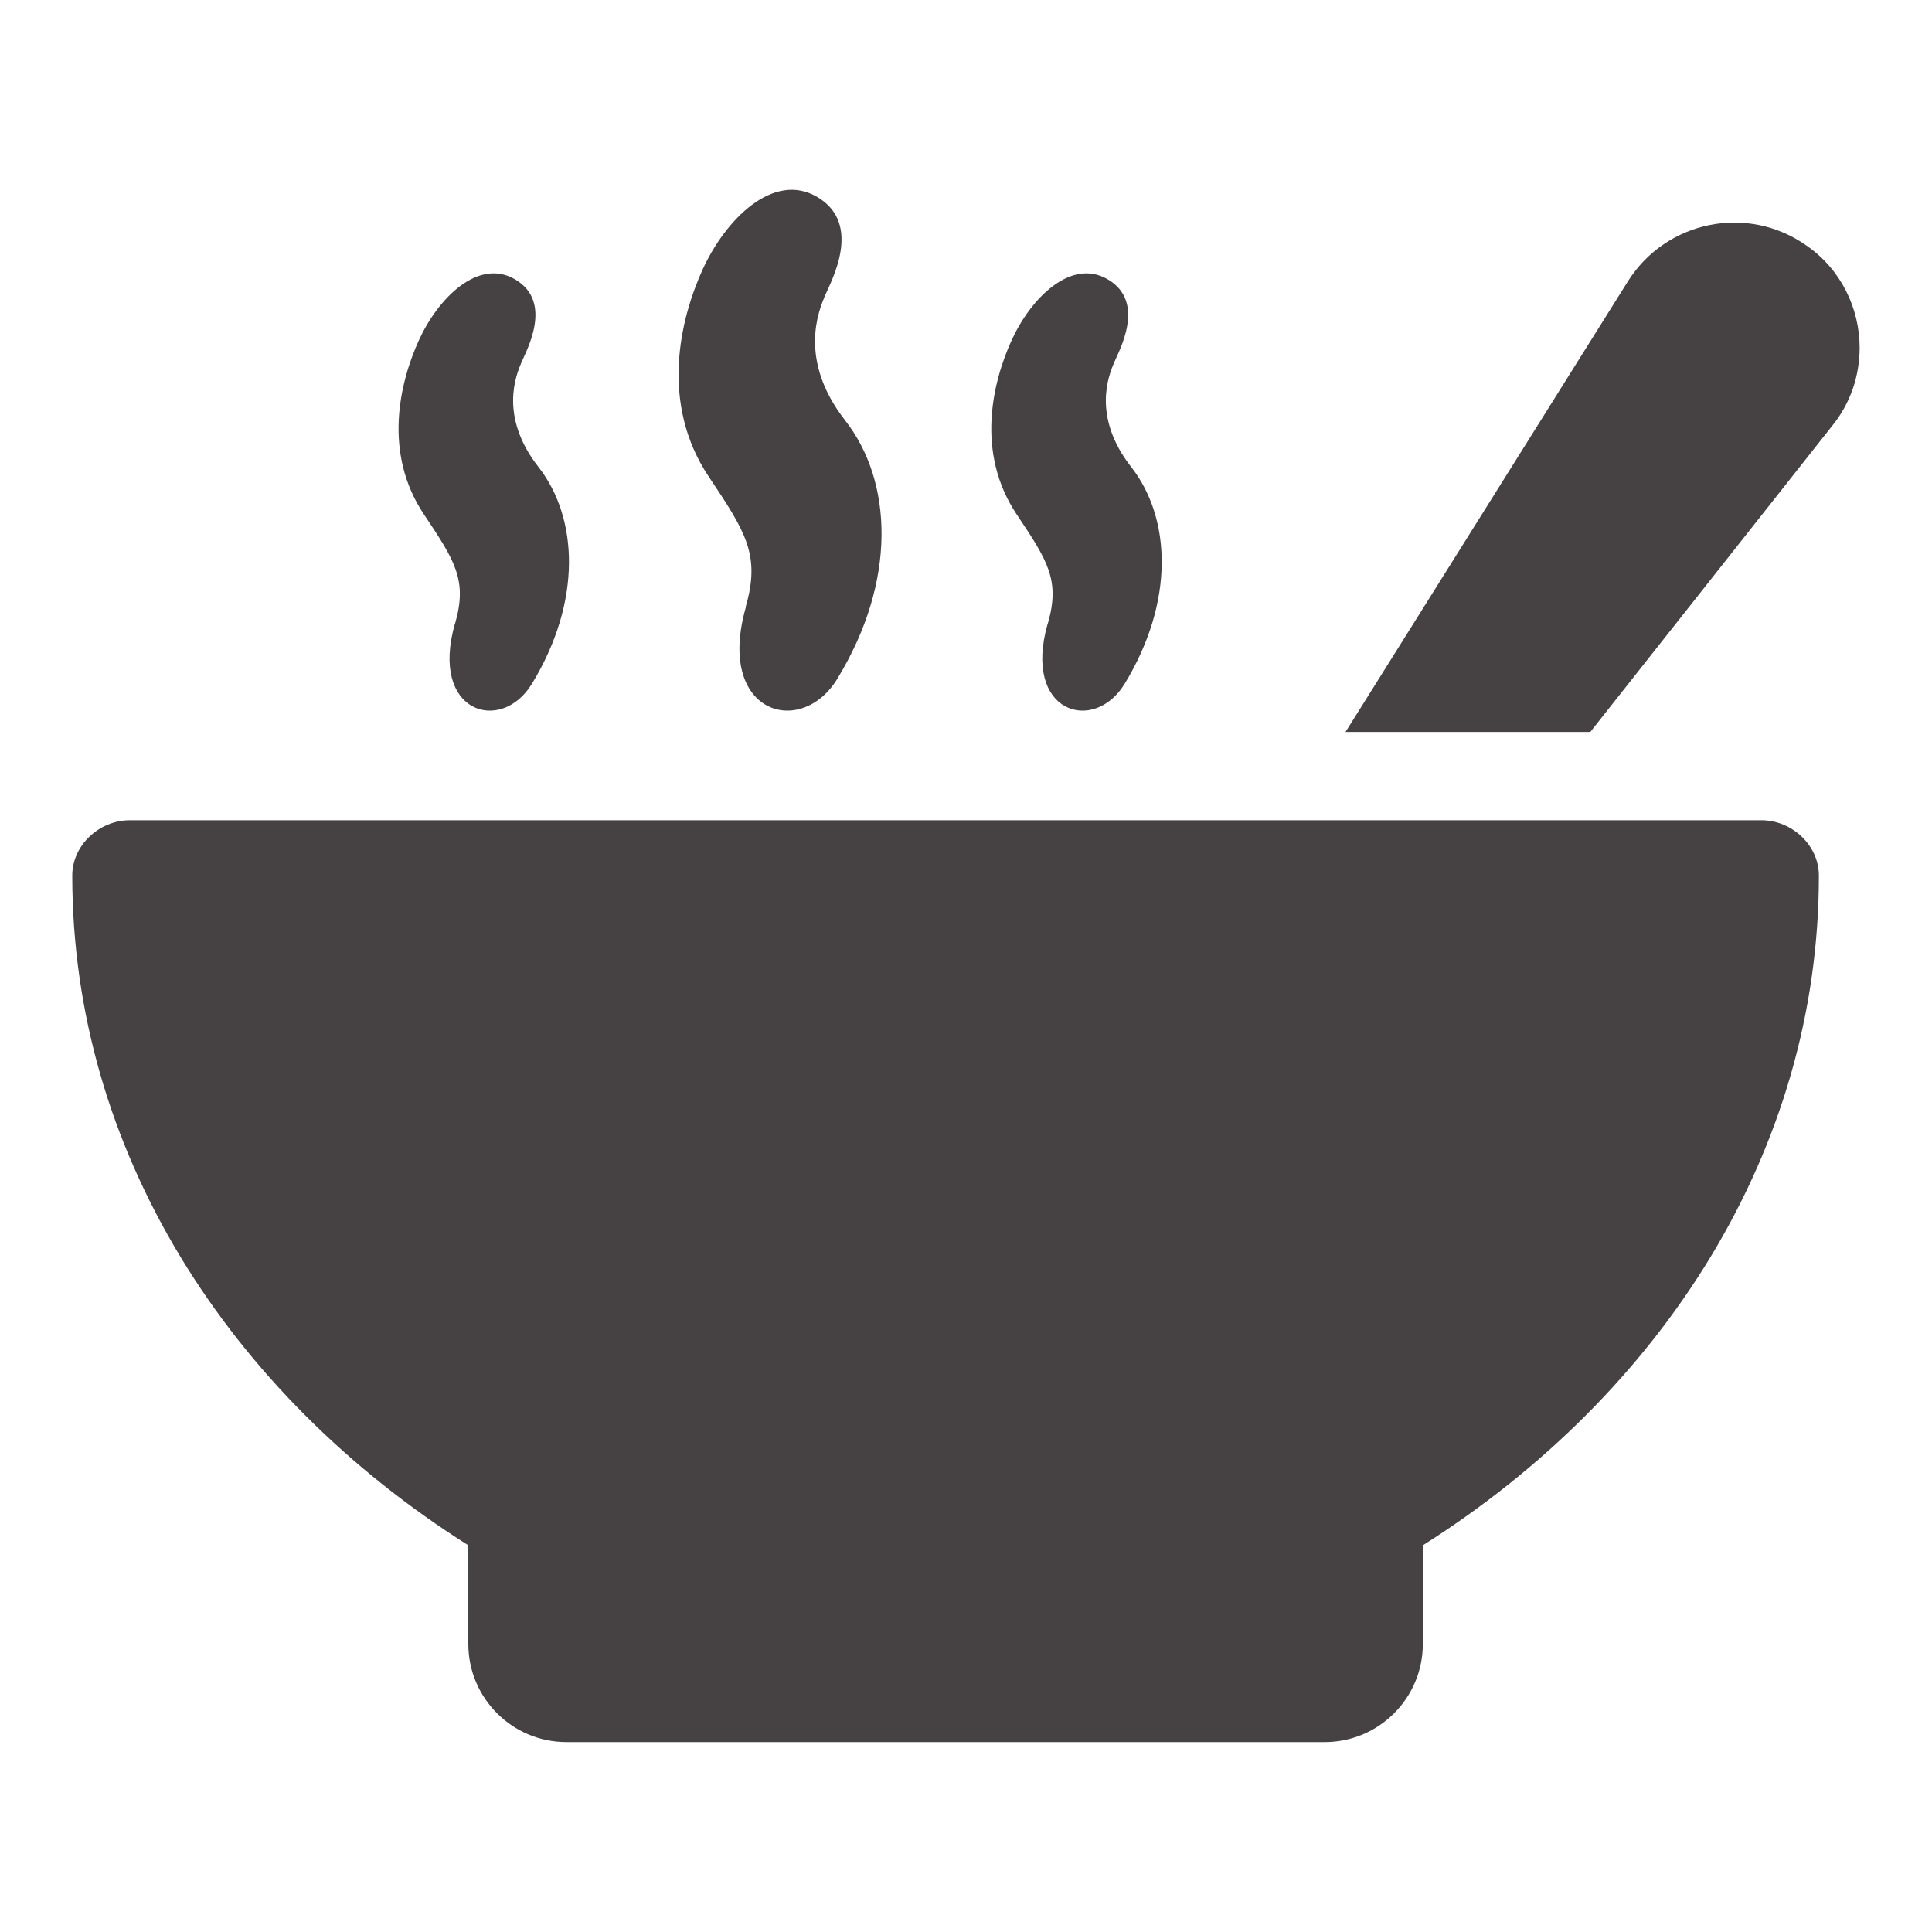
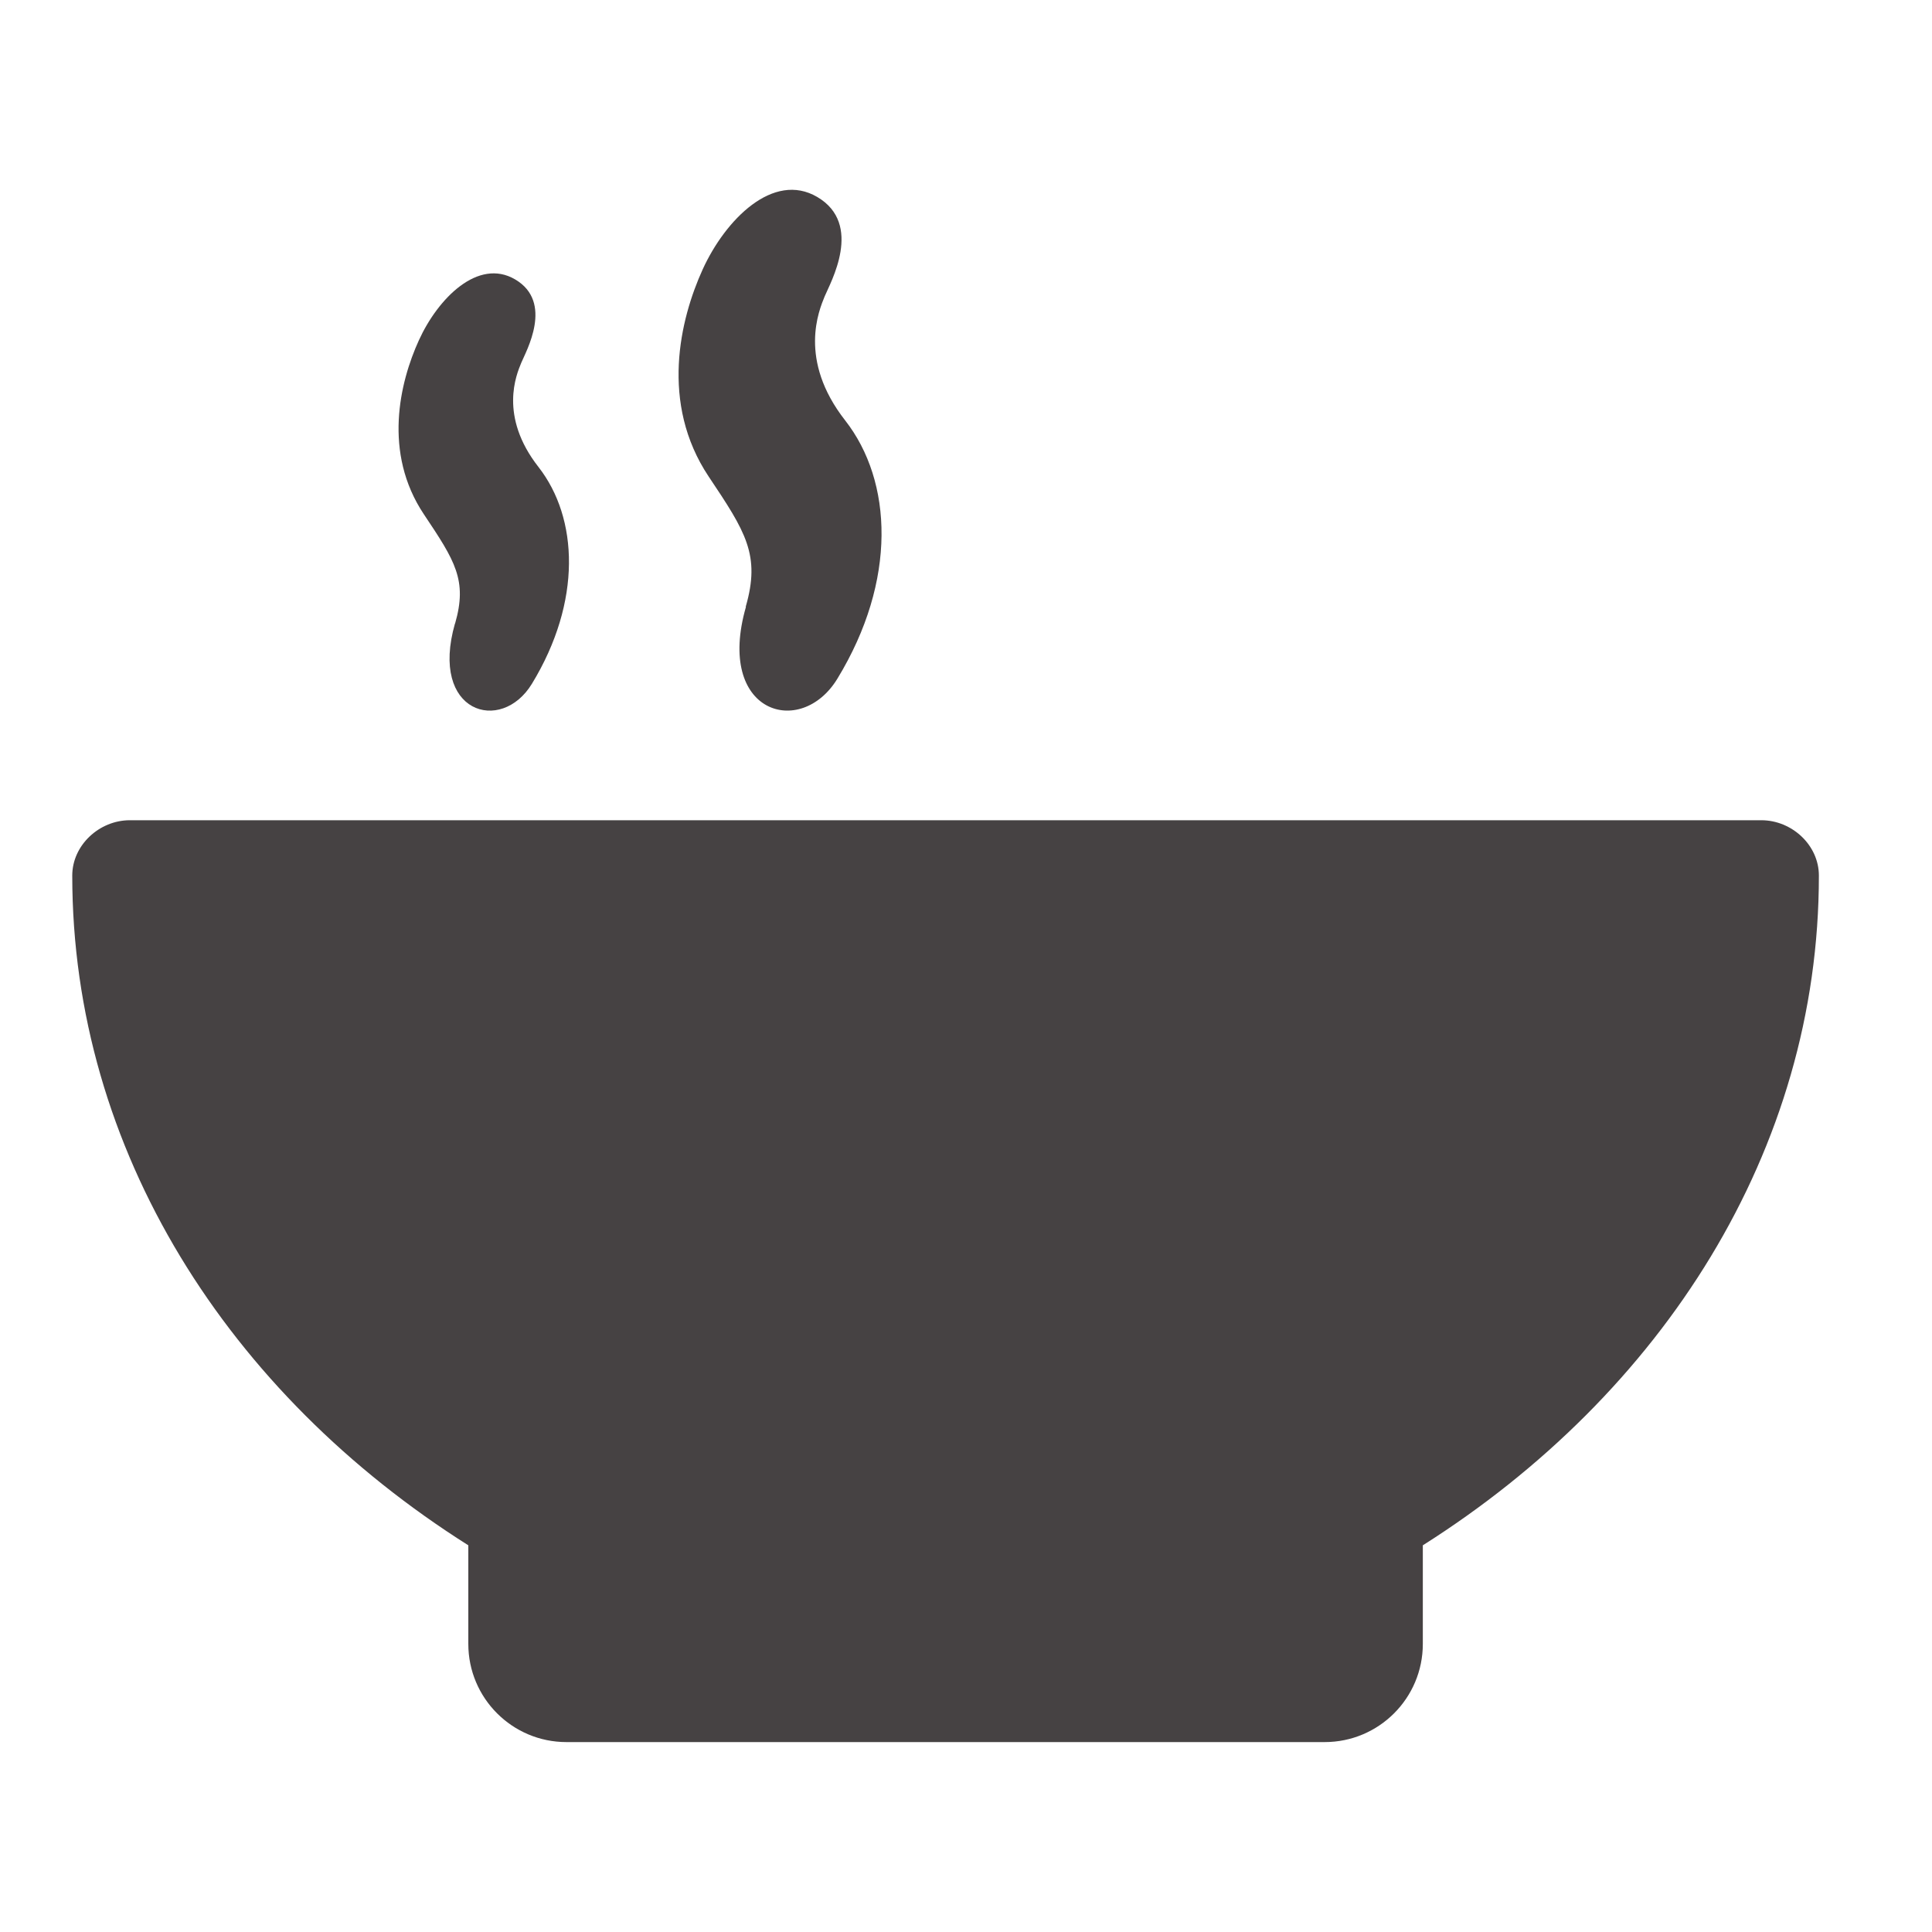
<svg xmlns="http://www.w3.org/2000/svg" id="Layer_3" data-name="Layer 3" viewBox="0 0 200 200">
  <defs>
    <style>
      .cls-1 {
        fill: #464243;
      }
    </style>
  </defs>
  <path class="cls-1" d="M77.22,62.82c-3.17,11.05,5.69,13.66,9.47,7.43,6.19-10.16,5.72-20.44.8-26.73-4.91-6.28-2.7-11.41-2.12-12.84.59-1.42,4.03-7.47-.77-10.29-4.55-2.67-9.51,2.34-11.86,7.5-2.35,5.16-4.44,13.85.62,21.44,3.84,5.74,5.38,8.12,3.84,13.47v.02Z" />
-   <path class="cls-1" d="M47.1,64.54c-2.66,9.29,4.78,11.47,7.96,6.25,5.2-8.53,4.81-17.17.68-22.45-4.13-5.28-2.27-9.59-1.78-10.78.49-1.19,3.39-6.28-.64-8.64-3.83-2.24-7.99,1.97-9.96,6.31-1.98,4.34-3.74,11.63.52,18.01,3.23,4.83,4.52,6.82,3.23,11.31h-.02Z" />
-   <path class="cls-1" d="M108.46,64.54c-2.66,9.29,4.78,11.47,7.96,6.25,5.2-8.53,4.81-17.17.68-22.45s-2.27-9.59-1.78-10.78c.49-1.19,3.39-6.28-.64-8.64-3.83-2.24-7.99,1.97-9.96,6.31-1.98,4.34-3.74,11.63.52,18.01,3.23,4.83,4.52,6.82,3.23,11.31h-.02Z" />
-   <path class="cls-1" d="M192.51,36.01c0,2.81-.91,5.68-2.81,8.03l-25.07,31.73h-25.34l29.25-46.68c3.98-6.27,12.4-7.97,18.48-3.66,3.59,2.48,5.49,6.53,5.49,10.58h0Z" />
+   <path class="cls-1" d="M47.1,64.54c-2.66,9.29,4.78,11.47,7.96,6.25,5.2-8.53,4.81-17.17.68-22.45-4.13-5.28-2.27-9.59-1.78-10.78.49-1.19,3.39-6.28-.64-8.64-3.83-2.24-7.99,1.97-9.96,6.31-1.98,4.34-3.74,11.63.52,18.01,3.23,4.83,4.52,6.82,3.23,11.31h-.02" />
  <path class="cls-1" d="M182.33,84.91H13.44c-3.16,0-5.96,2.58-5.96,5.73,0,28.45,16.18,53.65,41,69.33v10.21c0,5.61,4.55,10.16,10.16,10.16h78.49c5.61,0,10.16-4.55,10.16-10.16v-10.21c24.81-15.7,41.01-40.89,41-69.33,0-3.16-2.8-5.73-5.96-5.73h0Z" />
</svg>